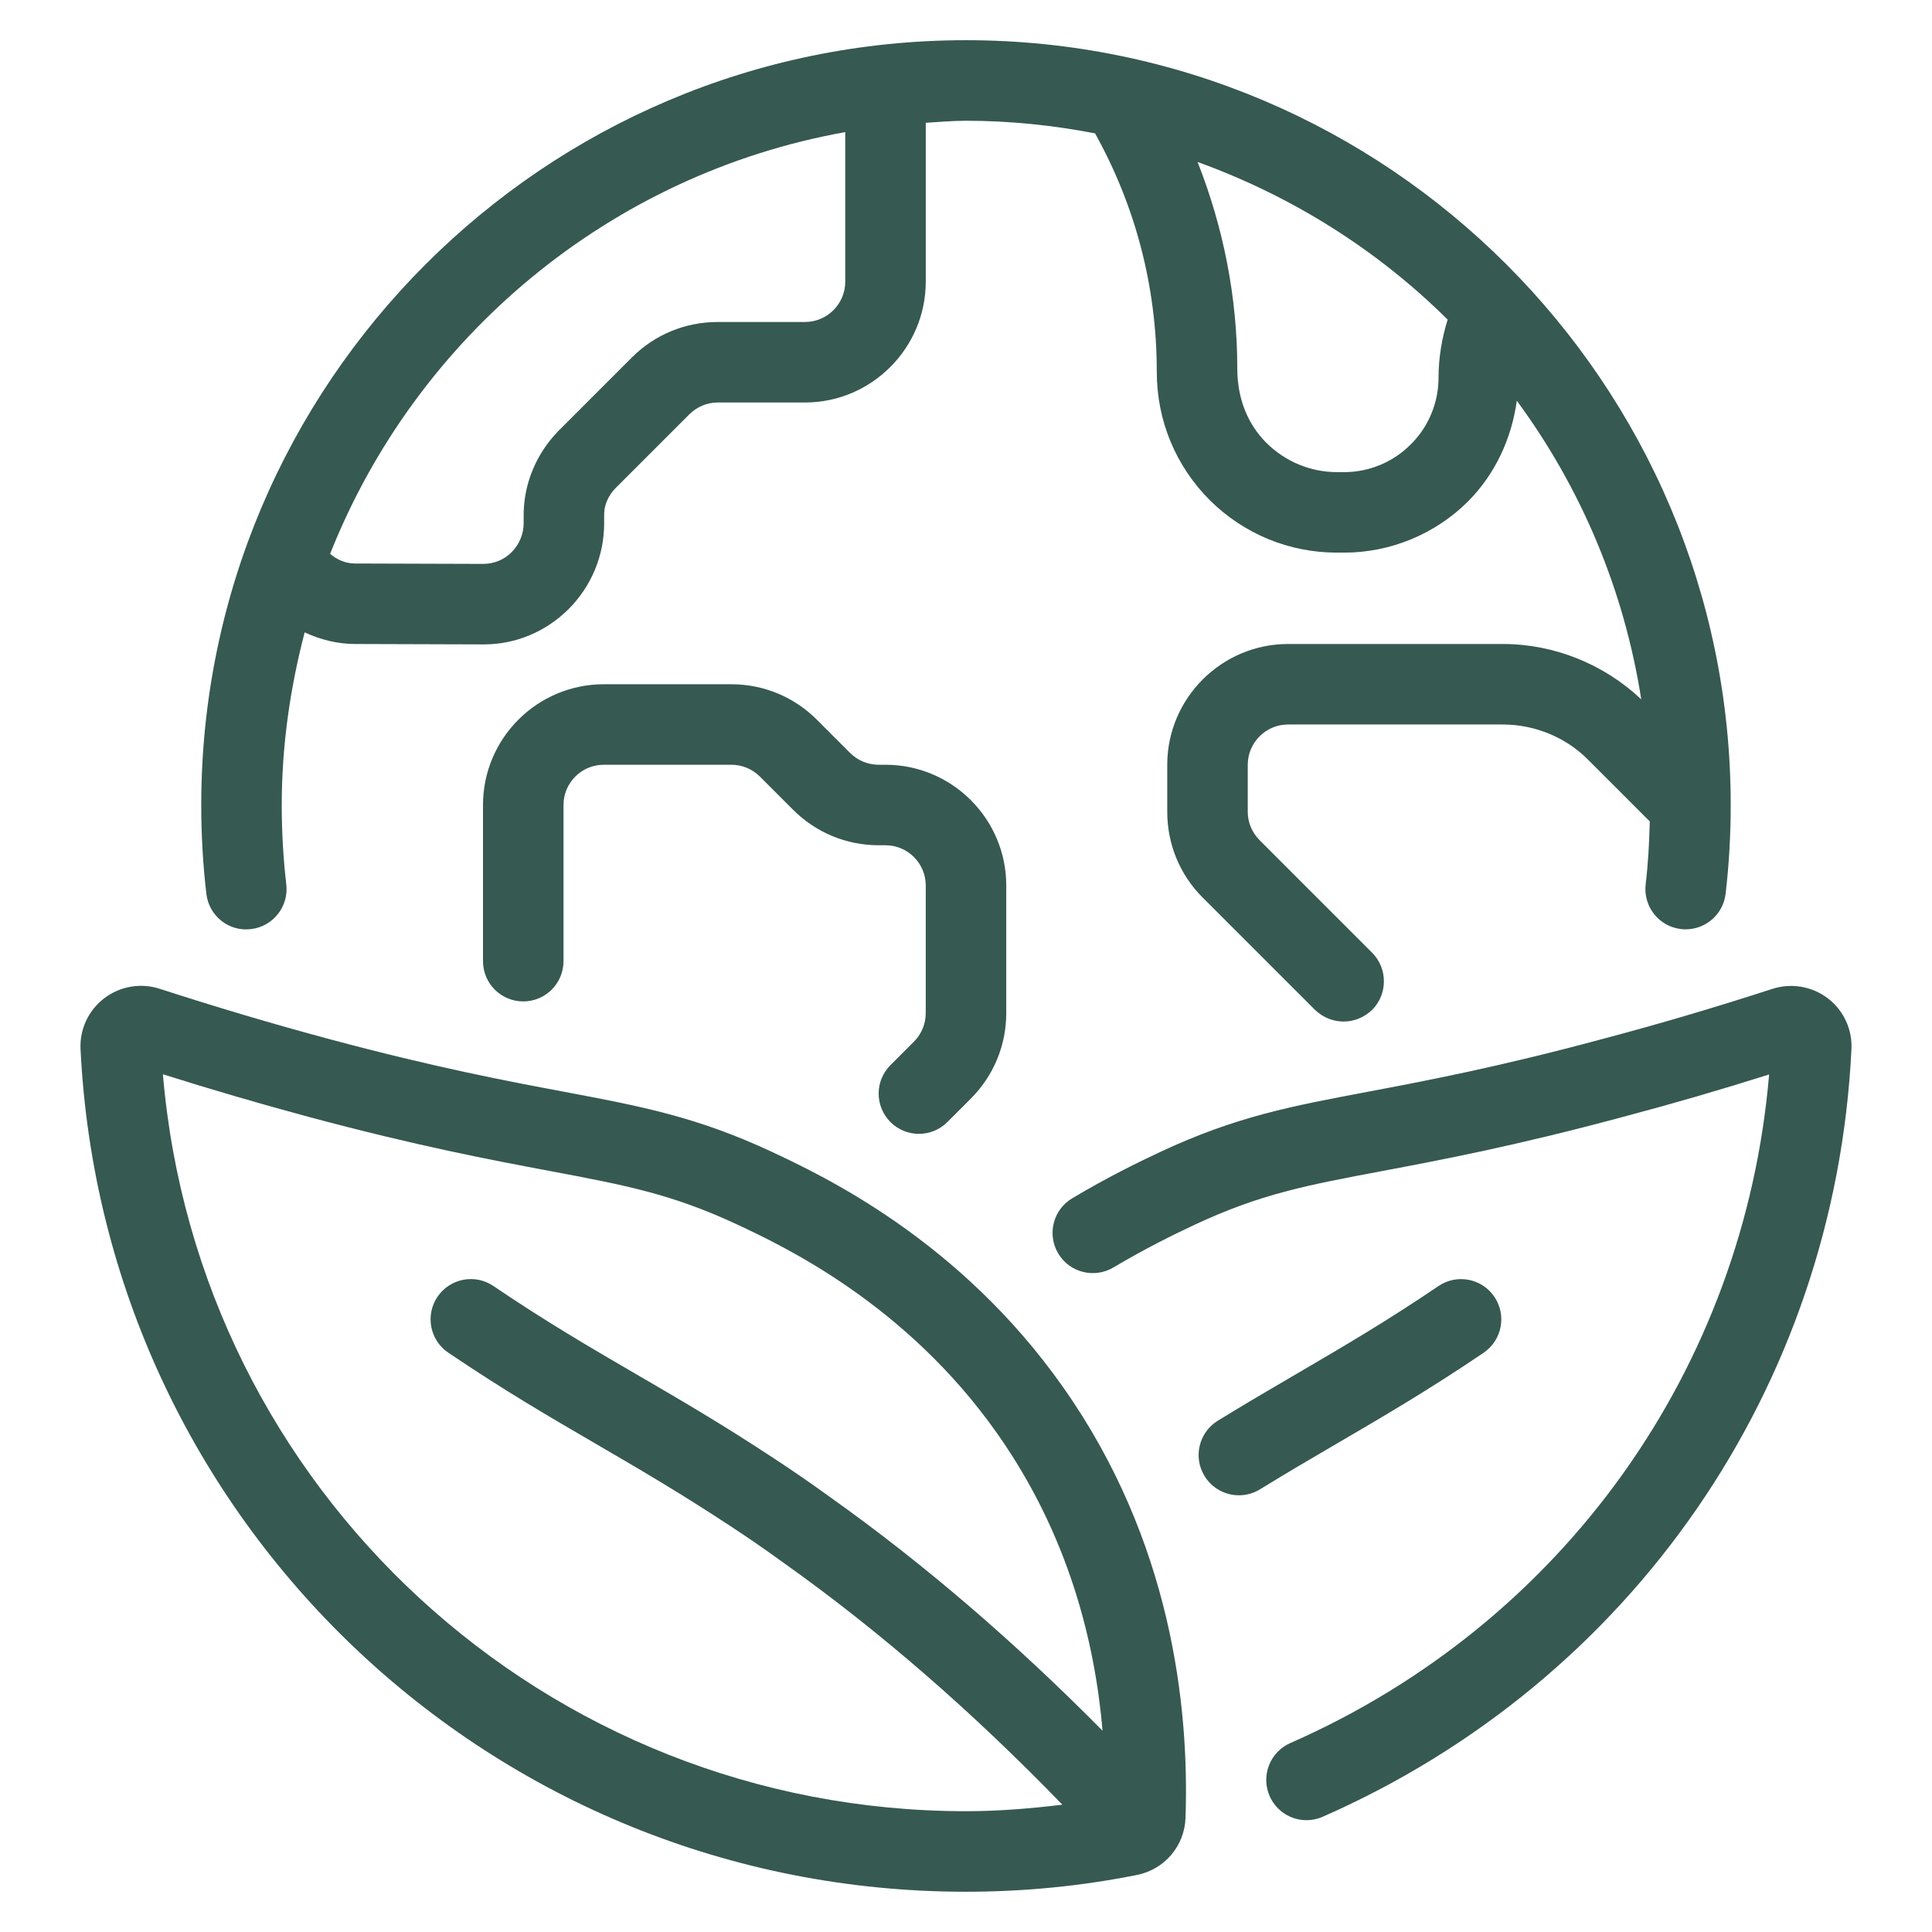
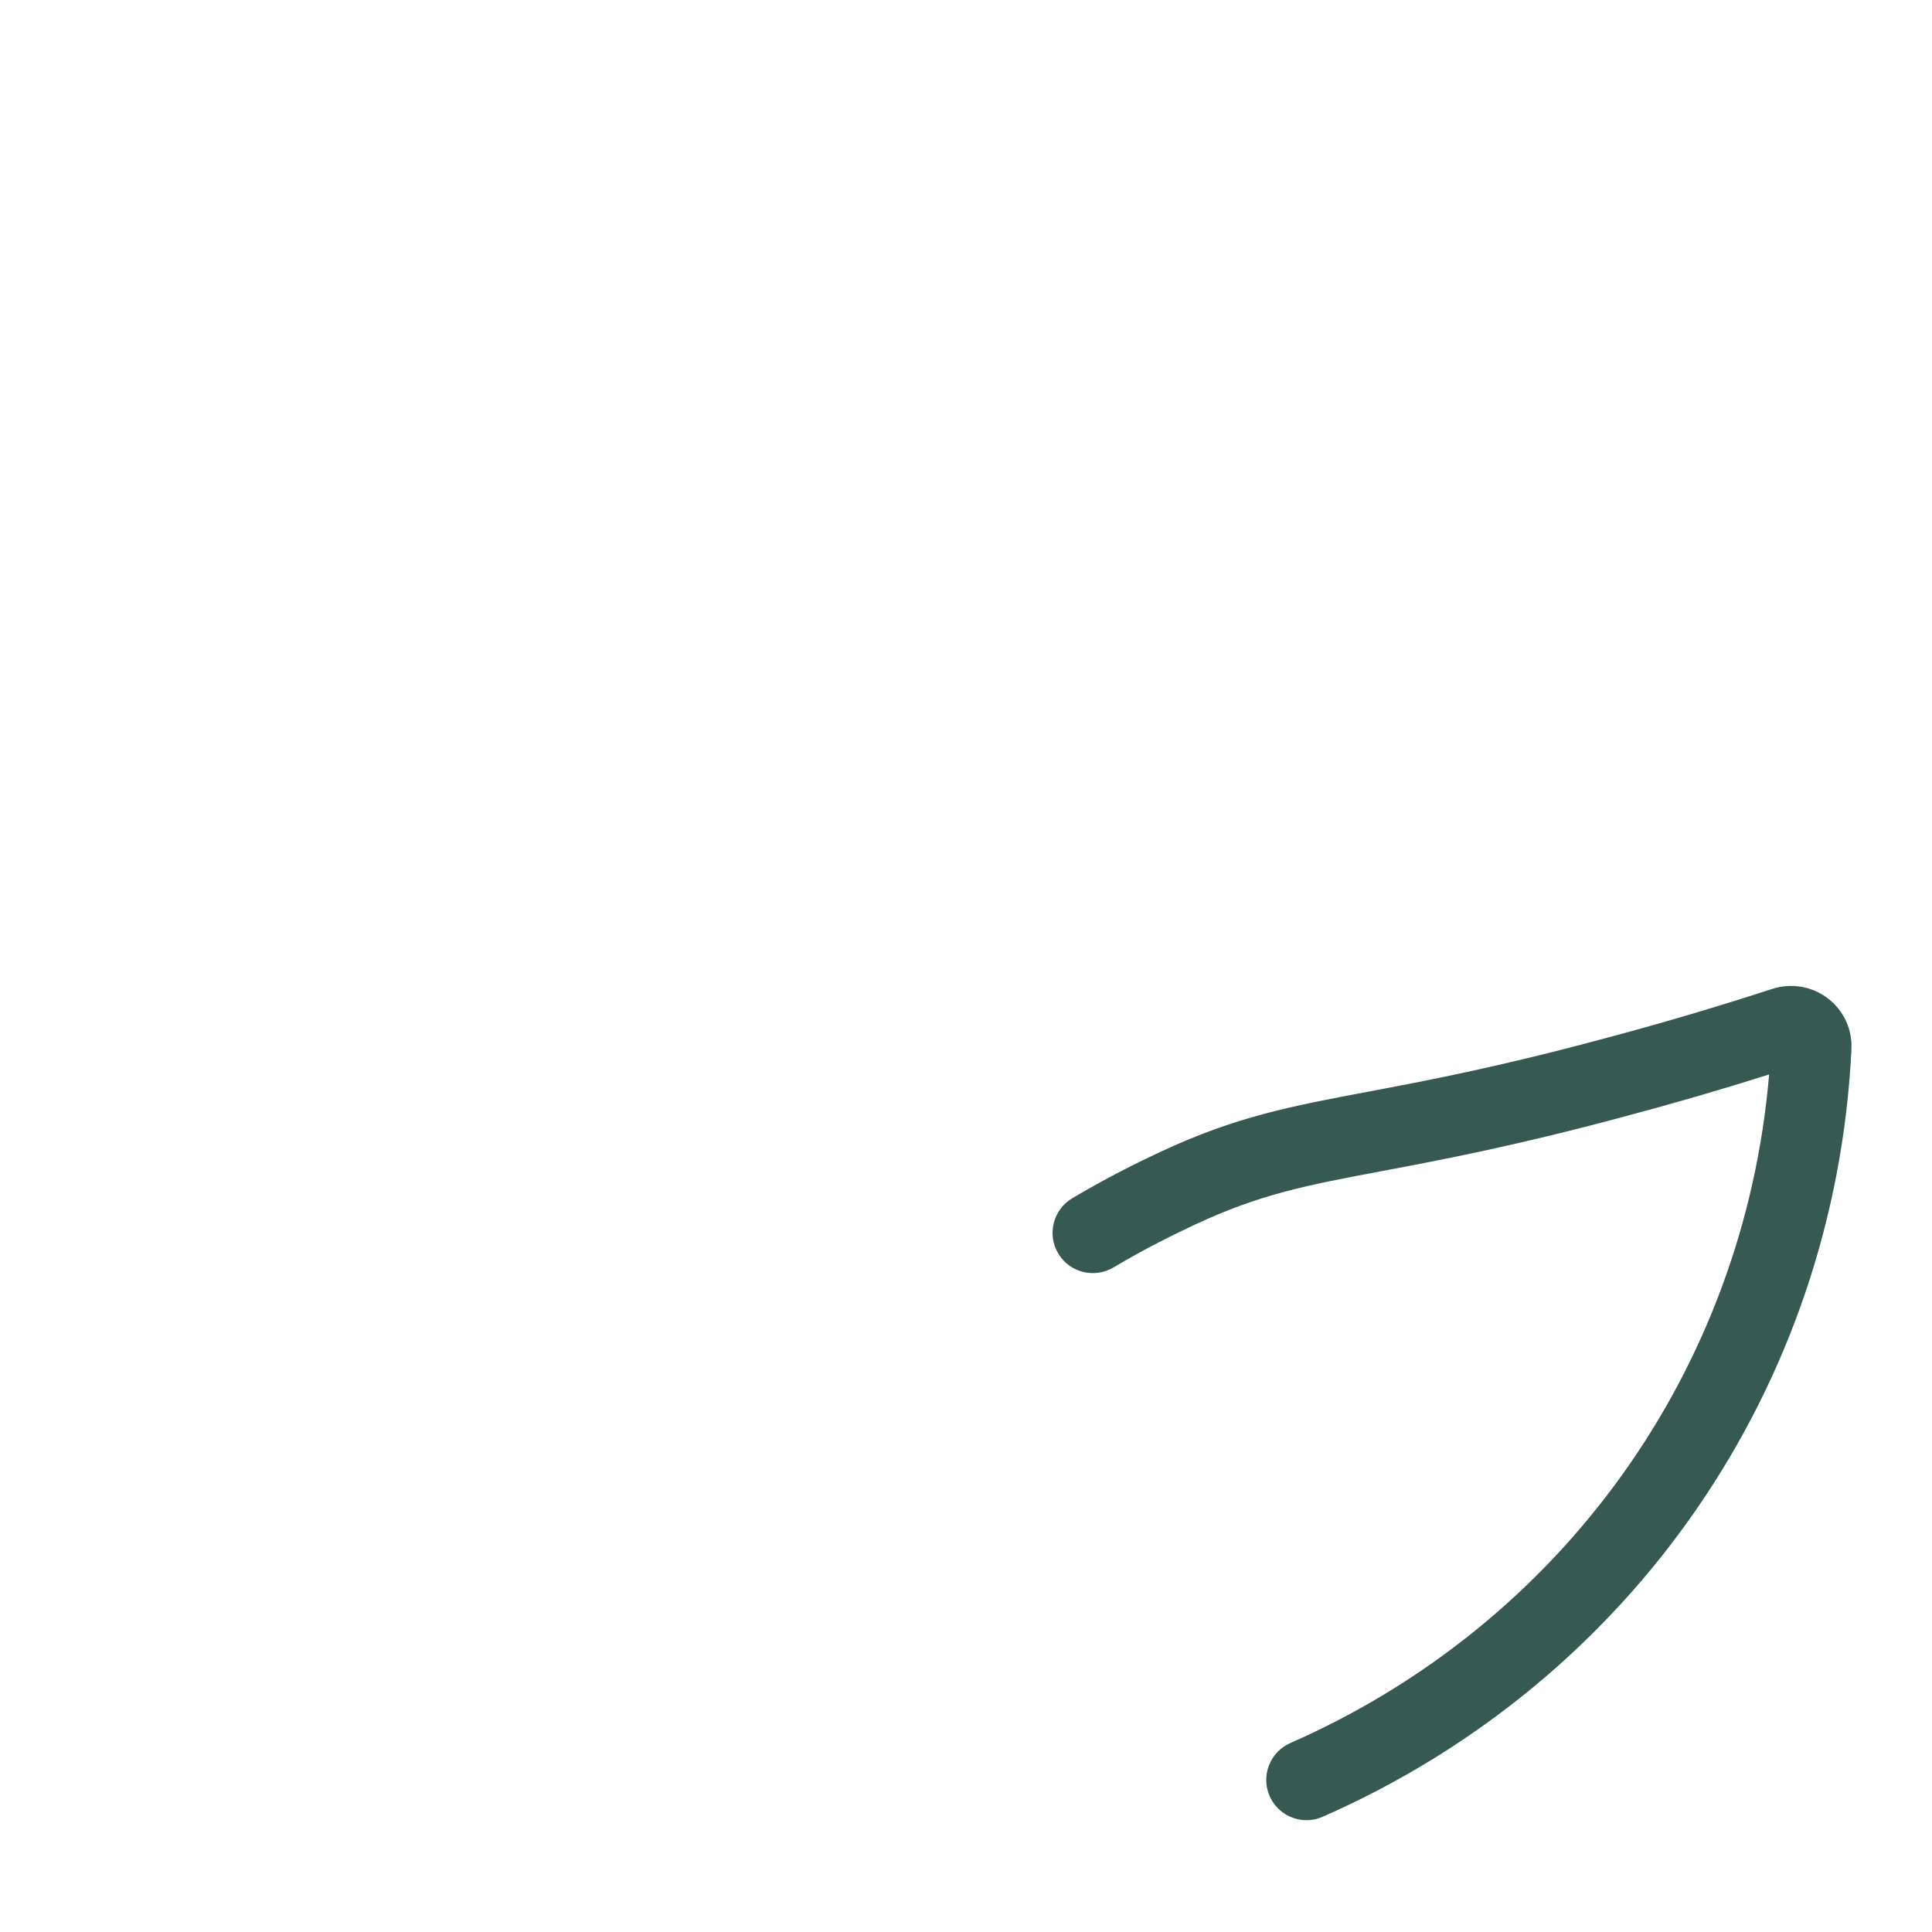
<svg xmlns="http://www.w3.org/2000/svg" id="Layer_1" data-name="Layer 1" viewBox="0 0 48 48">
  <defs>
    <style>      .cls-1 {        fill: #000;        stroke-width: 0px;      }    </style>
  </defs>
-   <path class="cls-1" d="M6.237,23.083c.548-.064.94-.562.876-1.11-.075-.638-.113-1.301-.113-1.973,0-1.484.211-2.916.569-4.289.392.182.818.289,1.251.289l3.17.01h.03c.79,0,1.53-.31,2.1-.87.57-.57.89-1.33.89-2.14v-.18c-.01-.26.1-.51.29-.7l1.82-1.82c.19-.19.44-.3.71-.3h2.17c1.65,0,3-1.35,3-3v-3.949c.333-.02.662-.051,1-.051,1.097,0,2.167.114,3.206.313.988,1.776,1.534,3.781,1.534,5.927,0,1.21.47,2.34,1.32,3.19.85.84,1.97,1.3,3.16,1.3h.18c1.14,0,2.26-.46,3.07-1.27.675-.675,1.088-1.568,1.214-2.505,1.581,2.147,2.664,4.673,3.092,7.42-.922-.872-2.161-1.375-3.436-1.375h-5.34c-1.65,0-3,1.35-3,3v1.17c0,.8.31,1.56.88,2.13l2.79,2.79c.2.19.45.29.71.29s.51-.1.71-.29c.39-.39.39-1.03,0-1.42l-2.79-2.79c-.19-.19-.3-.44-.3-.71v-1.17c0-.55.45-1,1-1h5.34c.79,0,1.57.32,2.12.88l1.528,1.528c-.012.531-.042,1.057-.102,1.564-.064.549.328,1.046.876,1.11.04.005.079.007.118.007.5,0,.933-.374.992-.883.084-.715.127-1.458.127-2.207,0-10.477-8.523-19-19-19S5,9.523,5,20c0,.749.043,1.492.127,2.207.064.548.557.945,1.11.876ZM35.05,11.04c-.43.44-1.04.69-1.65.69h-.18c-.66,0-1.28-.26-1.75-.72-.47-.47-.73-1.1-.73-1.86,0-1.767-.346-3.504-.987-5.126,2.352.85,4.472,2.189,6.214,3.917-.146.464-.227.953-.227,1.449,0,.61-.25,1.22-.69,1.65ZM21,3.281v3.719c0,.55-.45,1-1,1h-2.17c-.8,0-1.56.31-2.13.88l-1.82,1.82c-.57.58-.88,1.35-.87,2.14v.16c0,.27-.11.53-.3.72s-.44.29-.71.29l-3.18-.01c-.23,0-.445-.091-.618-.24,2.138-5.392,6.95-9.431,12.798-10.478Z" id="id_101" style="fill: rgb(54, 89, 81);" />
-   <path class="cls-1" d="M22.703,25.883l-.58.58c-.391.391-.391,1.023,0,1.414.195.195.451.293.707.293s.512-.098.707-.293l.58-.58c.569-.569.883-1.325.883-2.127v-3.17c0-1.654-1.346-3-3-3h-.17c-.269,0-.521-.105-.713-.297l-.82-.82c-.569-.569-1.324-.883-2.127-.883h-3.17c-1.654,0-3,1.346-3,3v3.88c0,.552.447,1,1,1s1-.448,1-1v-3.88c0-.551.448-1,1-1h3.17c.269,0,.521.105.713.297l.82.82c.569.569,1.324.883,2.127.883h.17c.552,0,1,.449,1,1v3.17c0,.268-.105.521-.297.713Z" id="id_102" style="fill: rgb(54, 89, 81);" />
  <path class="cls-1" d="M45.419,24.809c-.394-.304-.914-.394-1.387-.24-1.453.471-2.832.877-4.222,1.245-2.629.708-4.407,1.042-5.835,1.312-1.901.358-3.274.617-5.139,1.489-.557.261-1.311.628-2.197,1.156-.475.283-.63.896-.348,1.371.282.475.896.629,1.371.348.812-.483,1.508-.822,2.022-1.063,1.635-.764,2.774-.979,4.662-1.334,1.462-.276,3.282-.619,5.98-1.345,1.198-.317,2.391-.663,3.627-1.053-.619,7.314-5.124,13.635-11.896,16.611-.505.222-.735.812-.513,1.318.165.375.531.598.916.598.134,0,.271-.027.402-.085,7.691-3.38,12.725-10.686,13.136-19.059.028-.493-.188-.967-.579-1.269Z" id="id_103" style="fill: rgb(54, 89, 81);" />
-   <path class="cls-1" d="M36.861,33.607c.457-.31.576-.932.266-1.389-.31-.457-.932-.577-1.389-.266-1.29.875-2.371,1.506-3.515,2.175-.638.373-1.282.749-1.968,1.171-.47.29-.617.905-.327,1.376.189.307.517.476.853.476.179,0,.36-.048.523-.148.672-.414,1.303-.782,1.929-1.148,1.123-.656,2.283-1.334,3.628-2.246Z" id="id_104" style="fill: rgb(54, 89, 81);" />
-   <path class="cls-1" d="M19.165,28.612c-1.864-.868-3.24-1.127-5.145-1.486-1.429-.269-3.207-.604-5.831-1.308-1.399-.375-2.82-.797-4.225-1.253-.47-.151-.982-.062-1.375.237-.393.3-.612.773-.588,1.264.576,11.738,10.238,20.934,21.999,20.934,1.434,0,2.862-.14,4.247-.417.687-.137,1.183-.722,1.207-1.421.095-2.776-.355-6.884-3.039-10.694-2.577-3.664-5.97-5.256-7.25-5.856ZM11.139,33.607c1.362.924,2.536,1.608,3.672,2.269,1.028.599,2.091,1.218,3.323,2.031.417.272.854.573,1.317.908,2.443,1.734,4.763,3.769,6.943,6.022-.792.096-1.589.162-2.394.162-10.449,0-19.078-7.984-19.953-18.309,1.208.381,2.423.736,3.623,1.059,2.698.724,4.518,1.066,5.979,1.342,1.892.356,3.034.571,4.667,1.332,1.146.538,4.19,1.966,6.462,5.196,1.764,2.504,2.424,5.163,2.615,7.381-2.139-2.163-4.404-4.125-6.779-5.811-.483-.35-.947-.669-1.385-.955-1.273-.841-2.361-1.475-3.414-2.087-1.158-.674-2.251-1.311-3.556-2.196-.456-.31-1.078-.191-1.389.266-.31.457-.191,1.079.266,1.389Z" id="id_105" style="fill: rgb(54, 89, 81);" />
</svg>